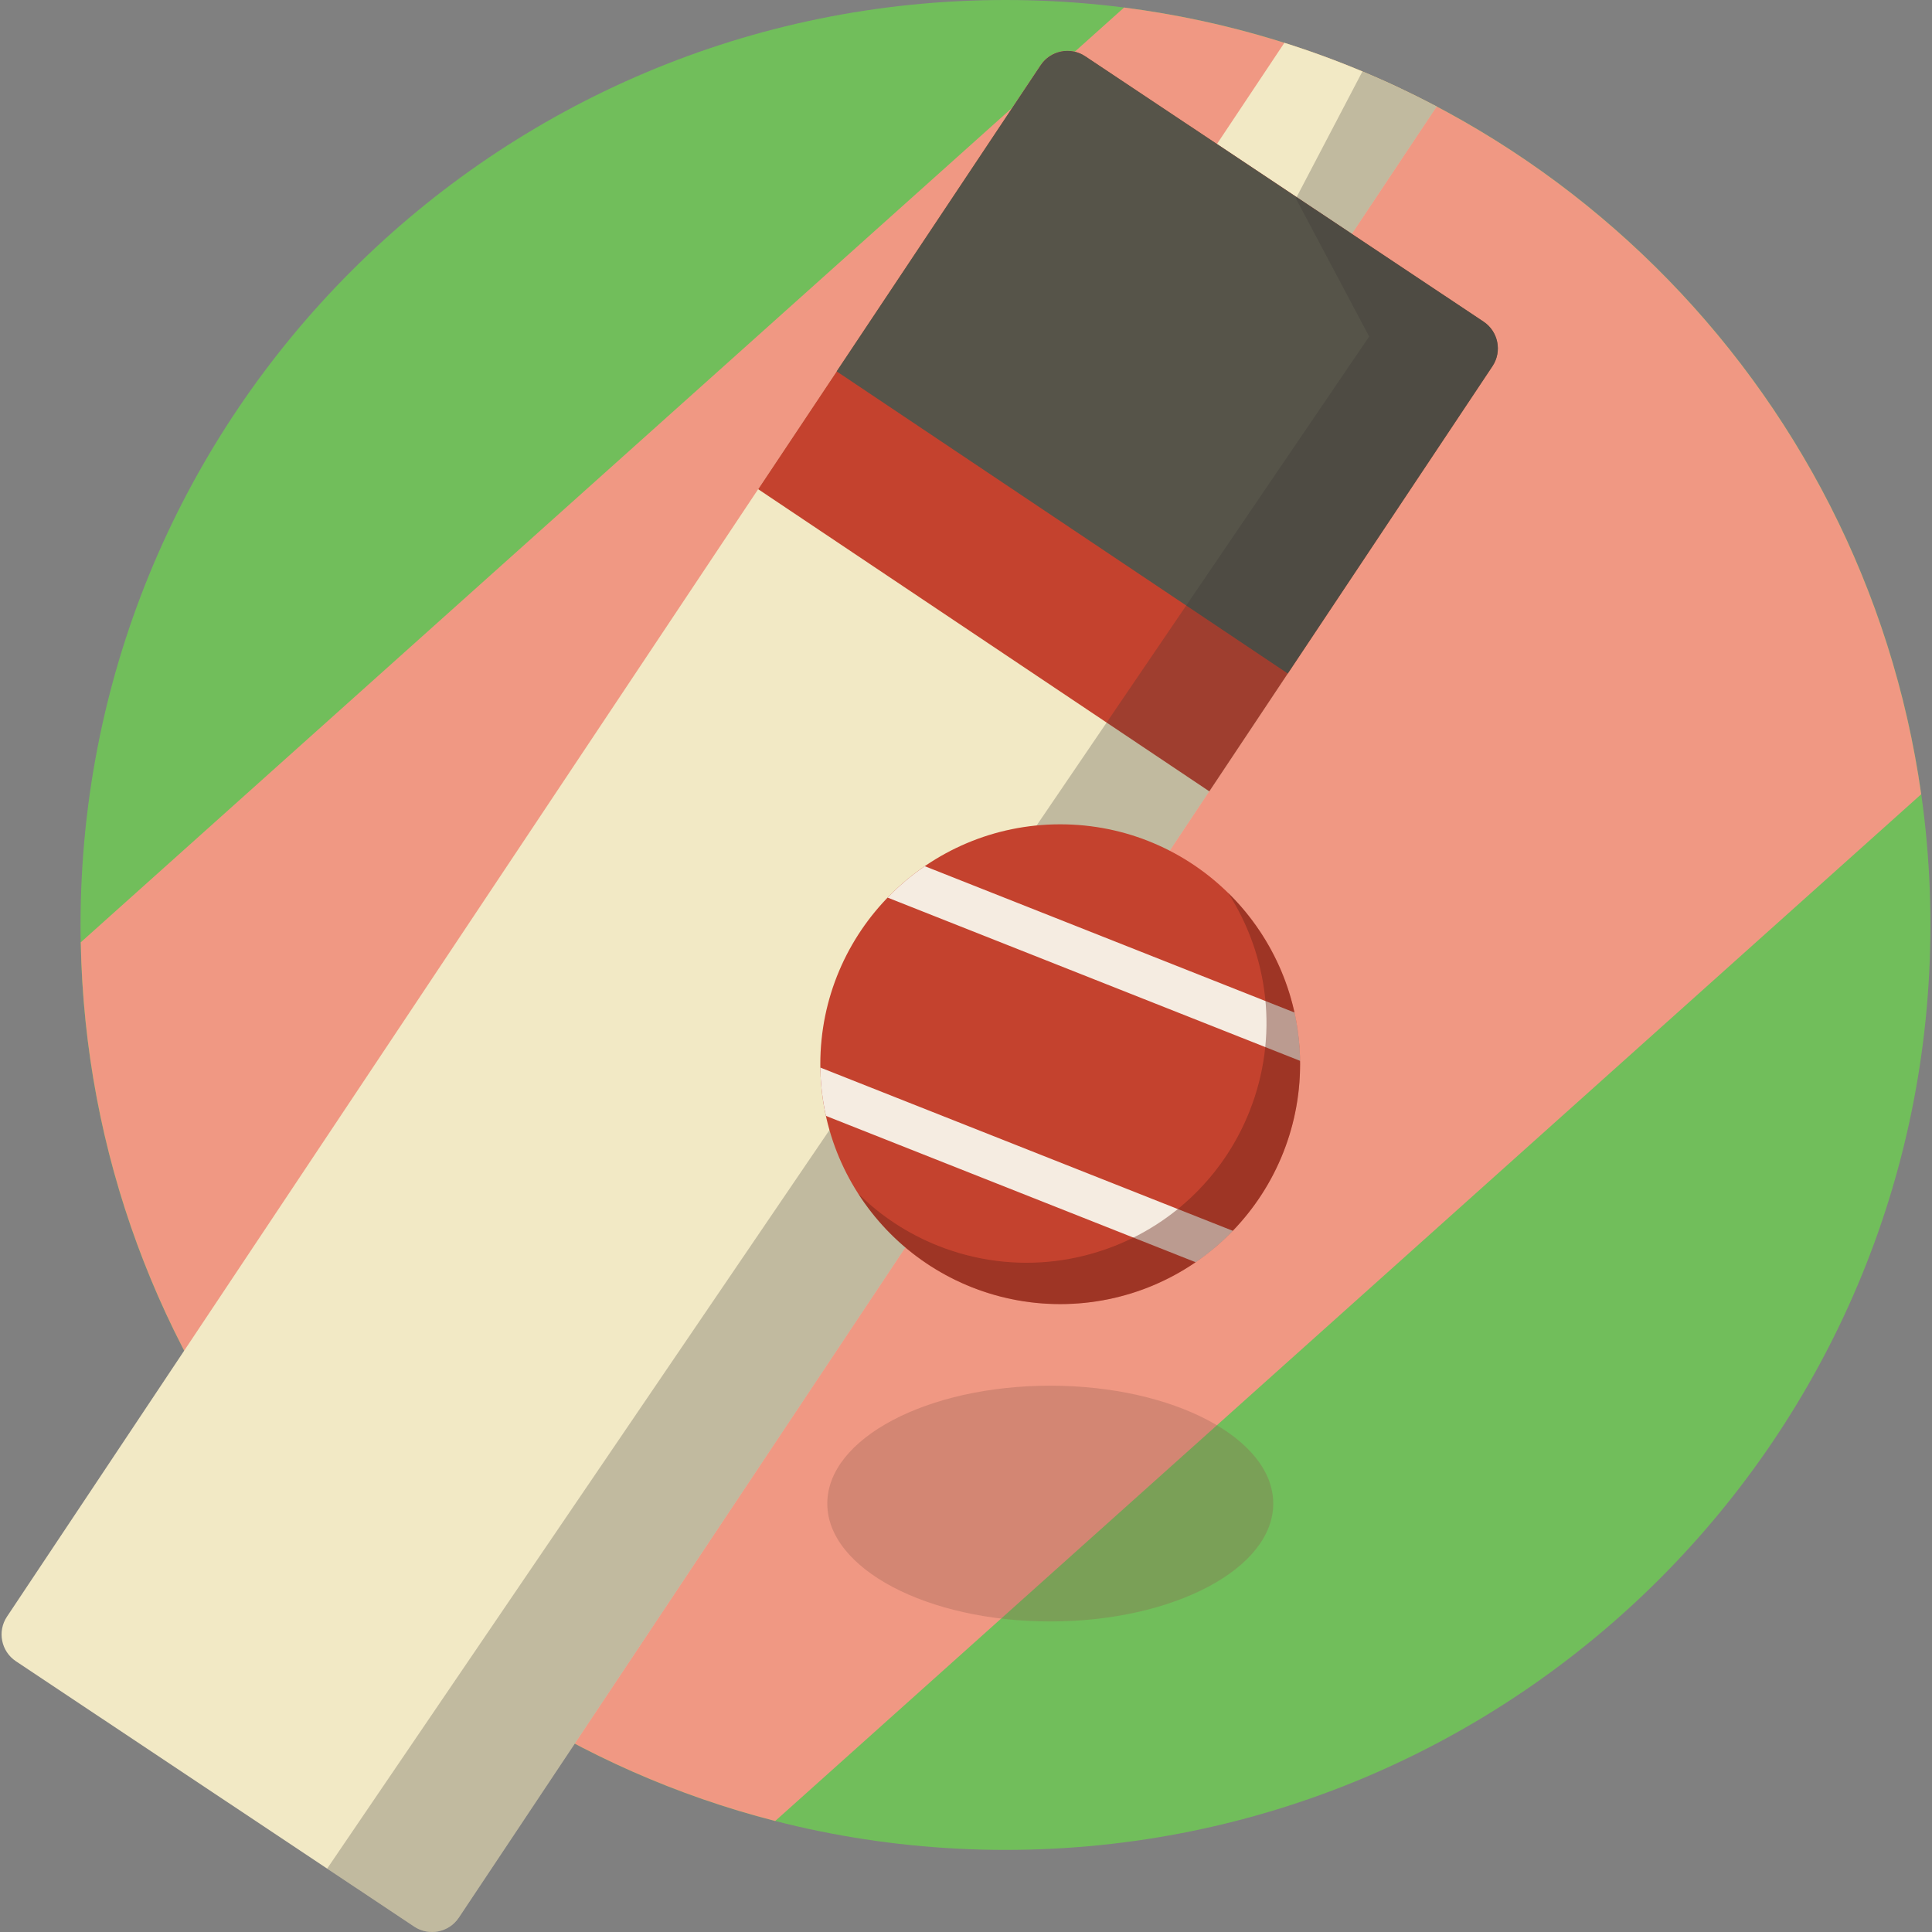
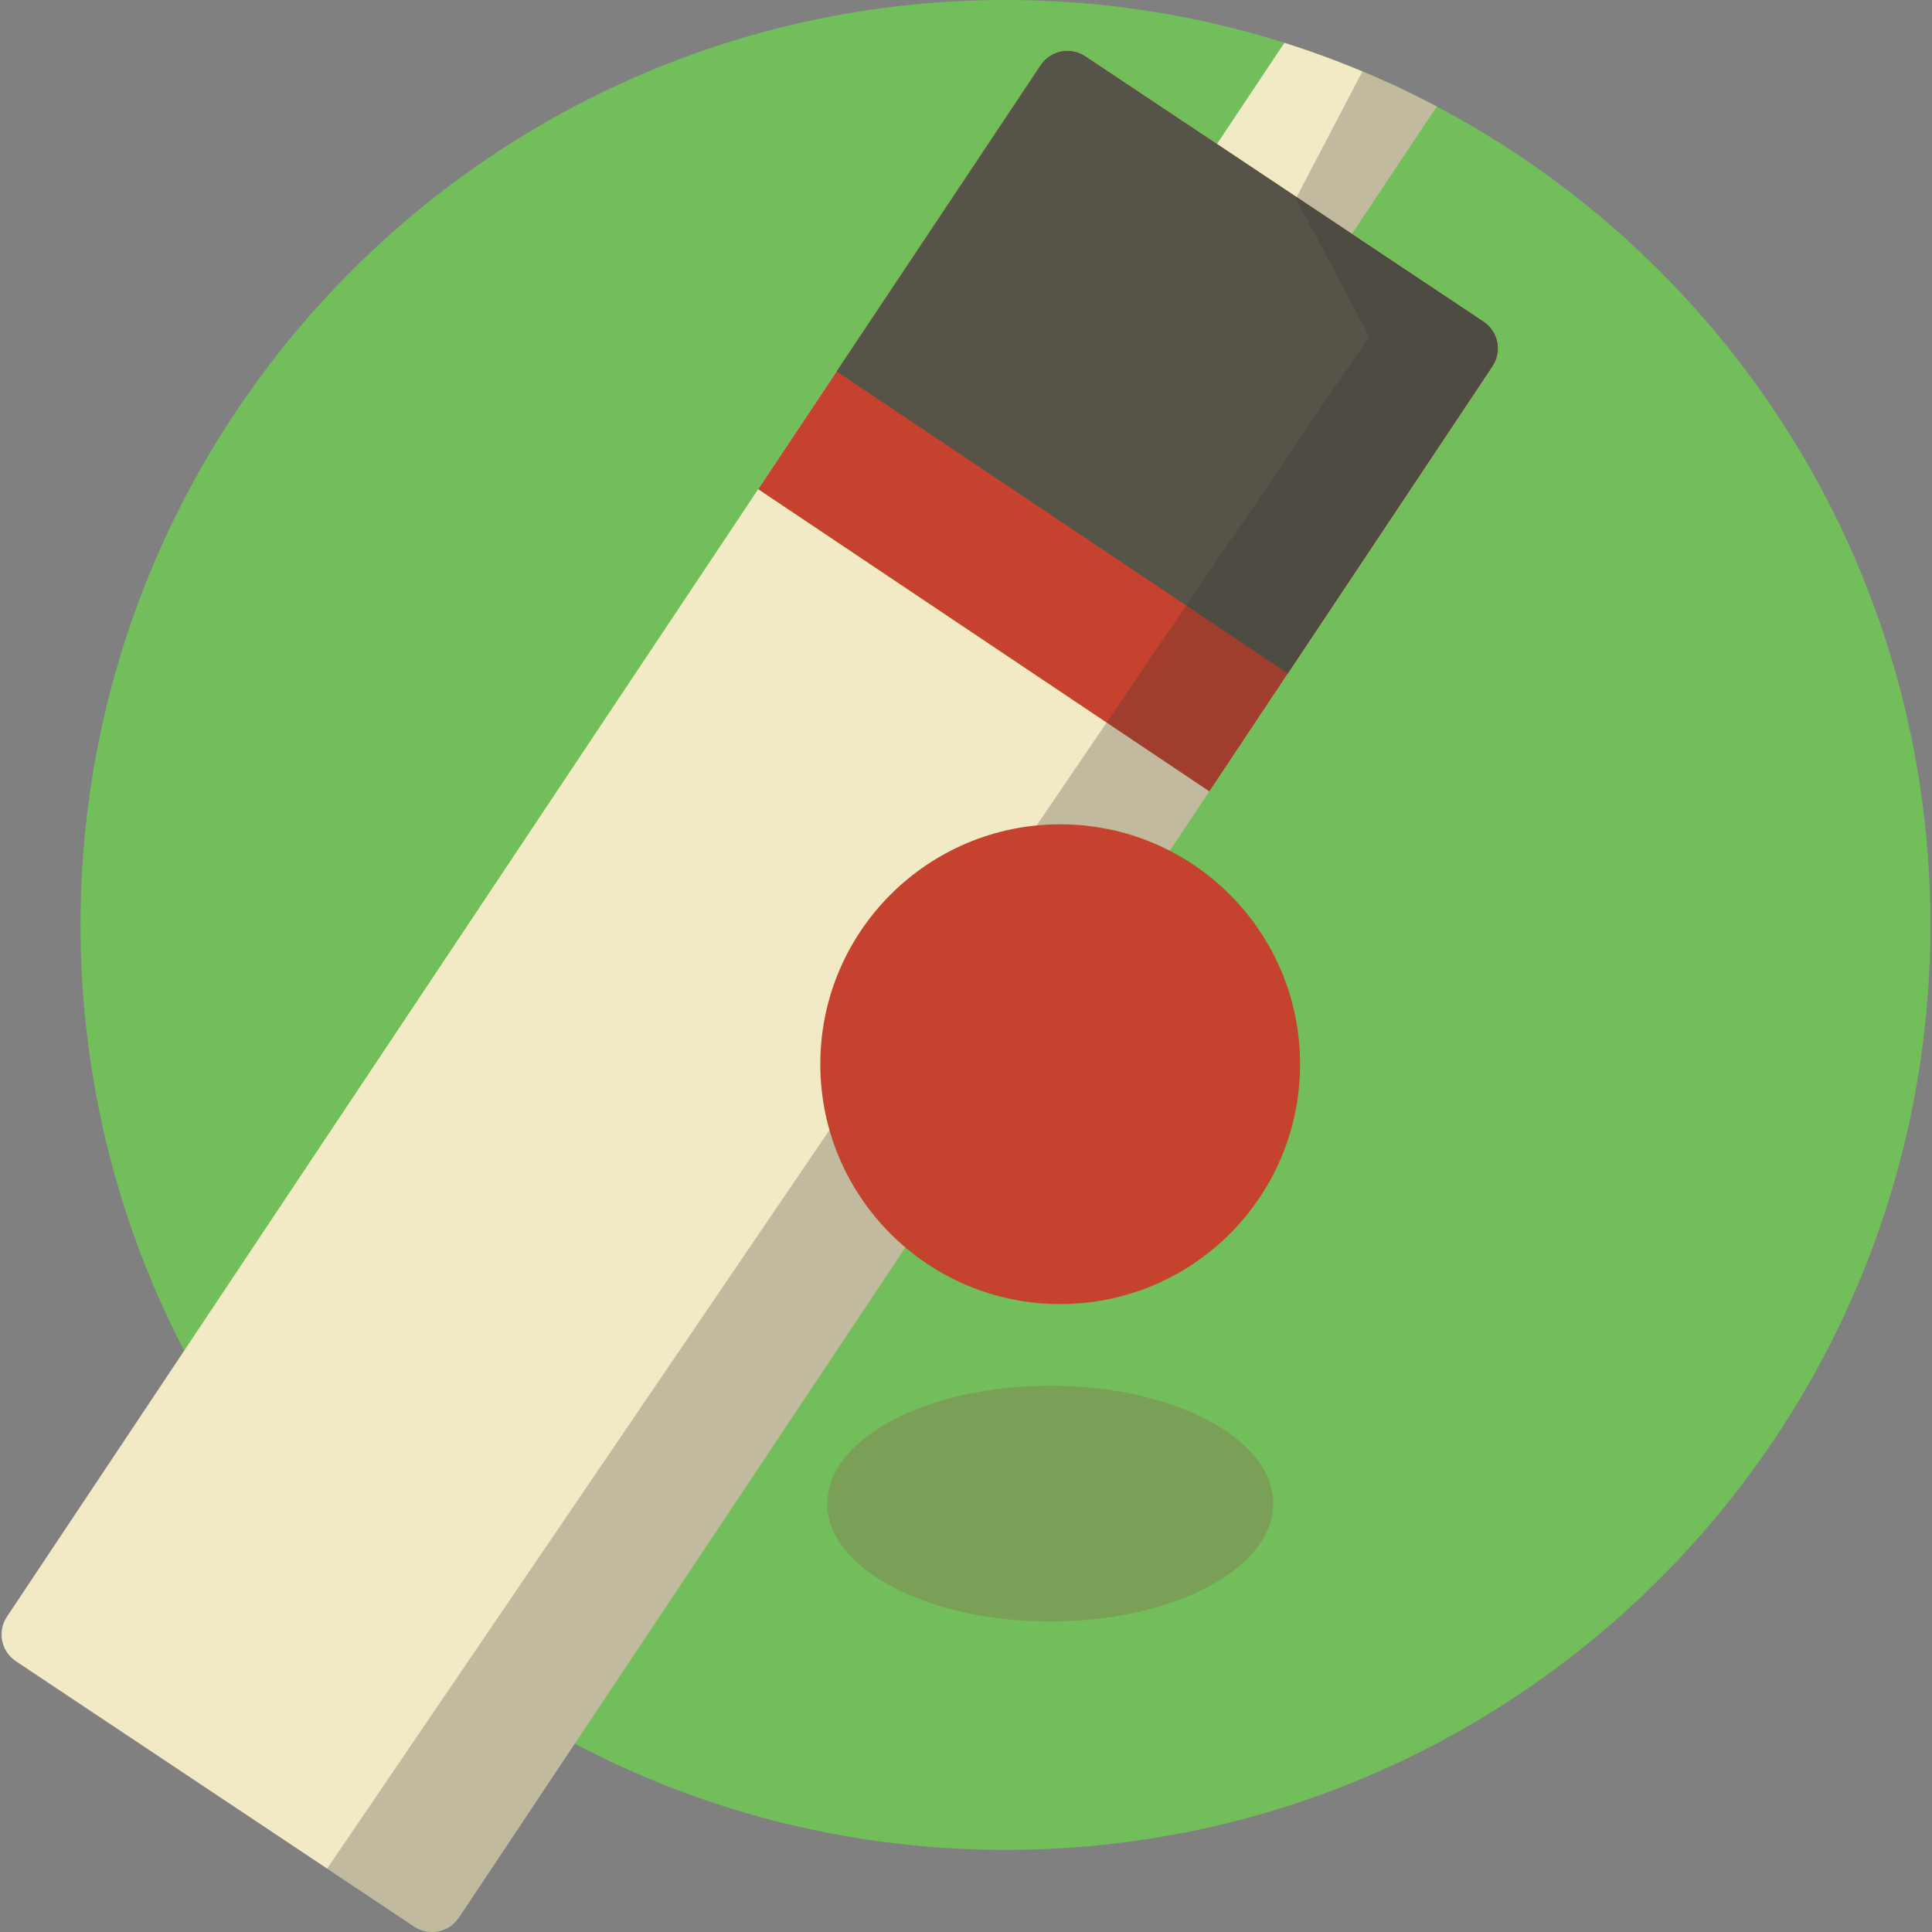
<svg xmlns="http://www.w3.org/2000/svg" version="1.1" id="Capa_1" x="0px" y="0px" viewBox="0 0 433.102 433.102" style="enable-background:new 0 0 433.102 433.102;" xml:space="preserve">
  <rect x="0" y="0" width="433.102" height="433.102" fill="#808080" stroke="none" />
  <g>
    <path style="fill:#71BE5B;" d="M432.748,207.346C432.748,92.832,339.918,0,225.404,0C110.886,0,18.056,92.832,18.056,207.346 c0,114.518,92.83,207.35,207.348,207.35C339.918,414.696,432.748,321.864,432.748,207.346z" />
-     <path style="fill:#F09883;" d="M251.987,1.69L18.106,211.239c1.75,94.975,67.341,174.343,155.675,196.978l256.897-230.168 C417.669,86.079,344.334,13.511,251.987,1.69z" />
    <g>
      <path style="fill:#F2E9C5;" d="M287.922,9.601l-35.286,52.961c-2.209,3.316-1.312,7.794,2.003,10.003l18.228,12.145 c3.315,2.209,7.794,1.312,10.003-2.003l39.194-58.827C311.216,18.152,299.803,13.354,287.922,9.601z" />
      <g>
        <path style="fill:#F2E9C5;" d="M92.848,431.89c3.316,2.209,7.794,1.312,10.003-2.003L334.57,82.101 c2.209-3.316,1.312-7.794-2.003-10.003l-89.28-59.484c-3.316-2.209-7.794-1.312-10.003,2.003L1.565,362.403 c-2.209,3.316-1.312,7.794,2.003,10.003L92.848,431.89z" />
        <path style="fill:#C4422E;" d="M271.1,177.4l63.471-95.299c2.209-3.316,1.312-7.794-2.003-10.003l-89.28-59.484 c-3.316-2.209-7.794-1.312-10.003,2.003l-63.325,95.045" />
        <path style="fill:#565449;" d="M288.686,150.985l45.884-68.884c2.209-3.316,1.312-7.794-2.003-10.003l-89.28-59.484 c-3.316-2.209-7.794-1.312-10.003,2.003l-45.73,68.636" />
      </g>
    </g>
    <ellipse style="opacity:0.3;fill:#905B4F;" cx="235.443" cy="337.059" rx="49.986" ry="26.427" />
    <path style="opacity:0.26;fill:#363535;" d="M305.419,16.016c5.681,2.38,11.234,5.006,16.646,7.864l-19.021,28.548l29.523,19.67 c3.316,2.209,4.212,6.688,2.003,10.003L271.1,177.4l-0.017-0.011L102.851,429.887c-2.209,3.316-6.688,4.213-10.003,2.004 l-19.51-12.999L306.929,75.444l-16.425-30.956L305.419,16.016z" />
    <g>
      <g>
        <circle style="fill:#C4422E;" cx="237.667" cy="238.564" r="53.775" />
-         <path style="fill:#F5ECE1;" d="M207.309,194.175c-2.994,2.045-5.786,4.404-8.334,7.042l92.465,36.596 c-0.052-3.668-0.475-7.299-1.26-10.837L207.309,194.175z" />
-         <path style="fill:#F5ECE1;" d="M185.153,250.155l82.872,32.801c2.996-2.045,5.786-4.404,8.335-7.042l-92.466-36.596 C183.948,242.985,184.369,246.619,185.153,250.155z" />
      </g>
-       <path style="opacity:0.4;fill:#642217;" d="M275.296,200.135c9.075,14.084,11.469,32.182,4.832,48.946 c-2.671,6.749-6.56,12.647-11.307,17.56h0.001c-0.003,0.002-0.006,0.006-0.009,0.01c-1.269,1.313-2.597,2.558-3.982,3.725 c0,0-0.008,0.006-0.011,0.01c-0.668,0.563-1.35,1.111-2.043,1.638c-0.03,0.024-0.059,0.048-0.089,0.072 c-0.718,0.545-1.45,1.072-2.193,1.58l-0.007,0.006h-0.001c-14.244,9.722-32.902,12.436-50.146,5.611 c-6.915-2.738-12.927-6.763-17.913-11.671c5.873,9.161,14.563,16.634,25.453,20.942c17.244,6.824,35.902,4.113,50.146-5.609 c0.003-0.002,0.005-0.004,0.008-0.006c0.743-0.507,1.474-1.036,2.193-1.58c0.03-0.024,0.059-0.048,0.09-0.072 c0.692-0.529,1.374-1.076,2.042-1.638c0.004-0.004,0.008-0.006,0.011-0.01c1.385-1.169,2.713-2.414,3.982-3.725 c0.003-0.004,0.005-0.006,0.008-0.01c4.746-4.915,8.636-10.813,11.307-17.56C295.876,237.614,290.288,214.826,275.296,200.135z" />
    </g>
  </g>
  <g> </g>
  <g> </g>
  <g> </g>
  <g> </g>
  <g> </g>
  <g> </g>
  <g> </g>
  <g> </g>
  <g> </g>
  <g> </g>
  <g> </g>
  <g> </g>
  <g> </g>
  <g> </g>
  <g> </g>
</svg>